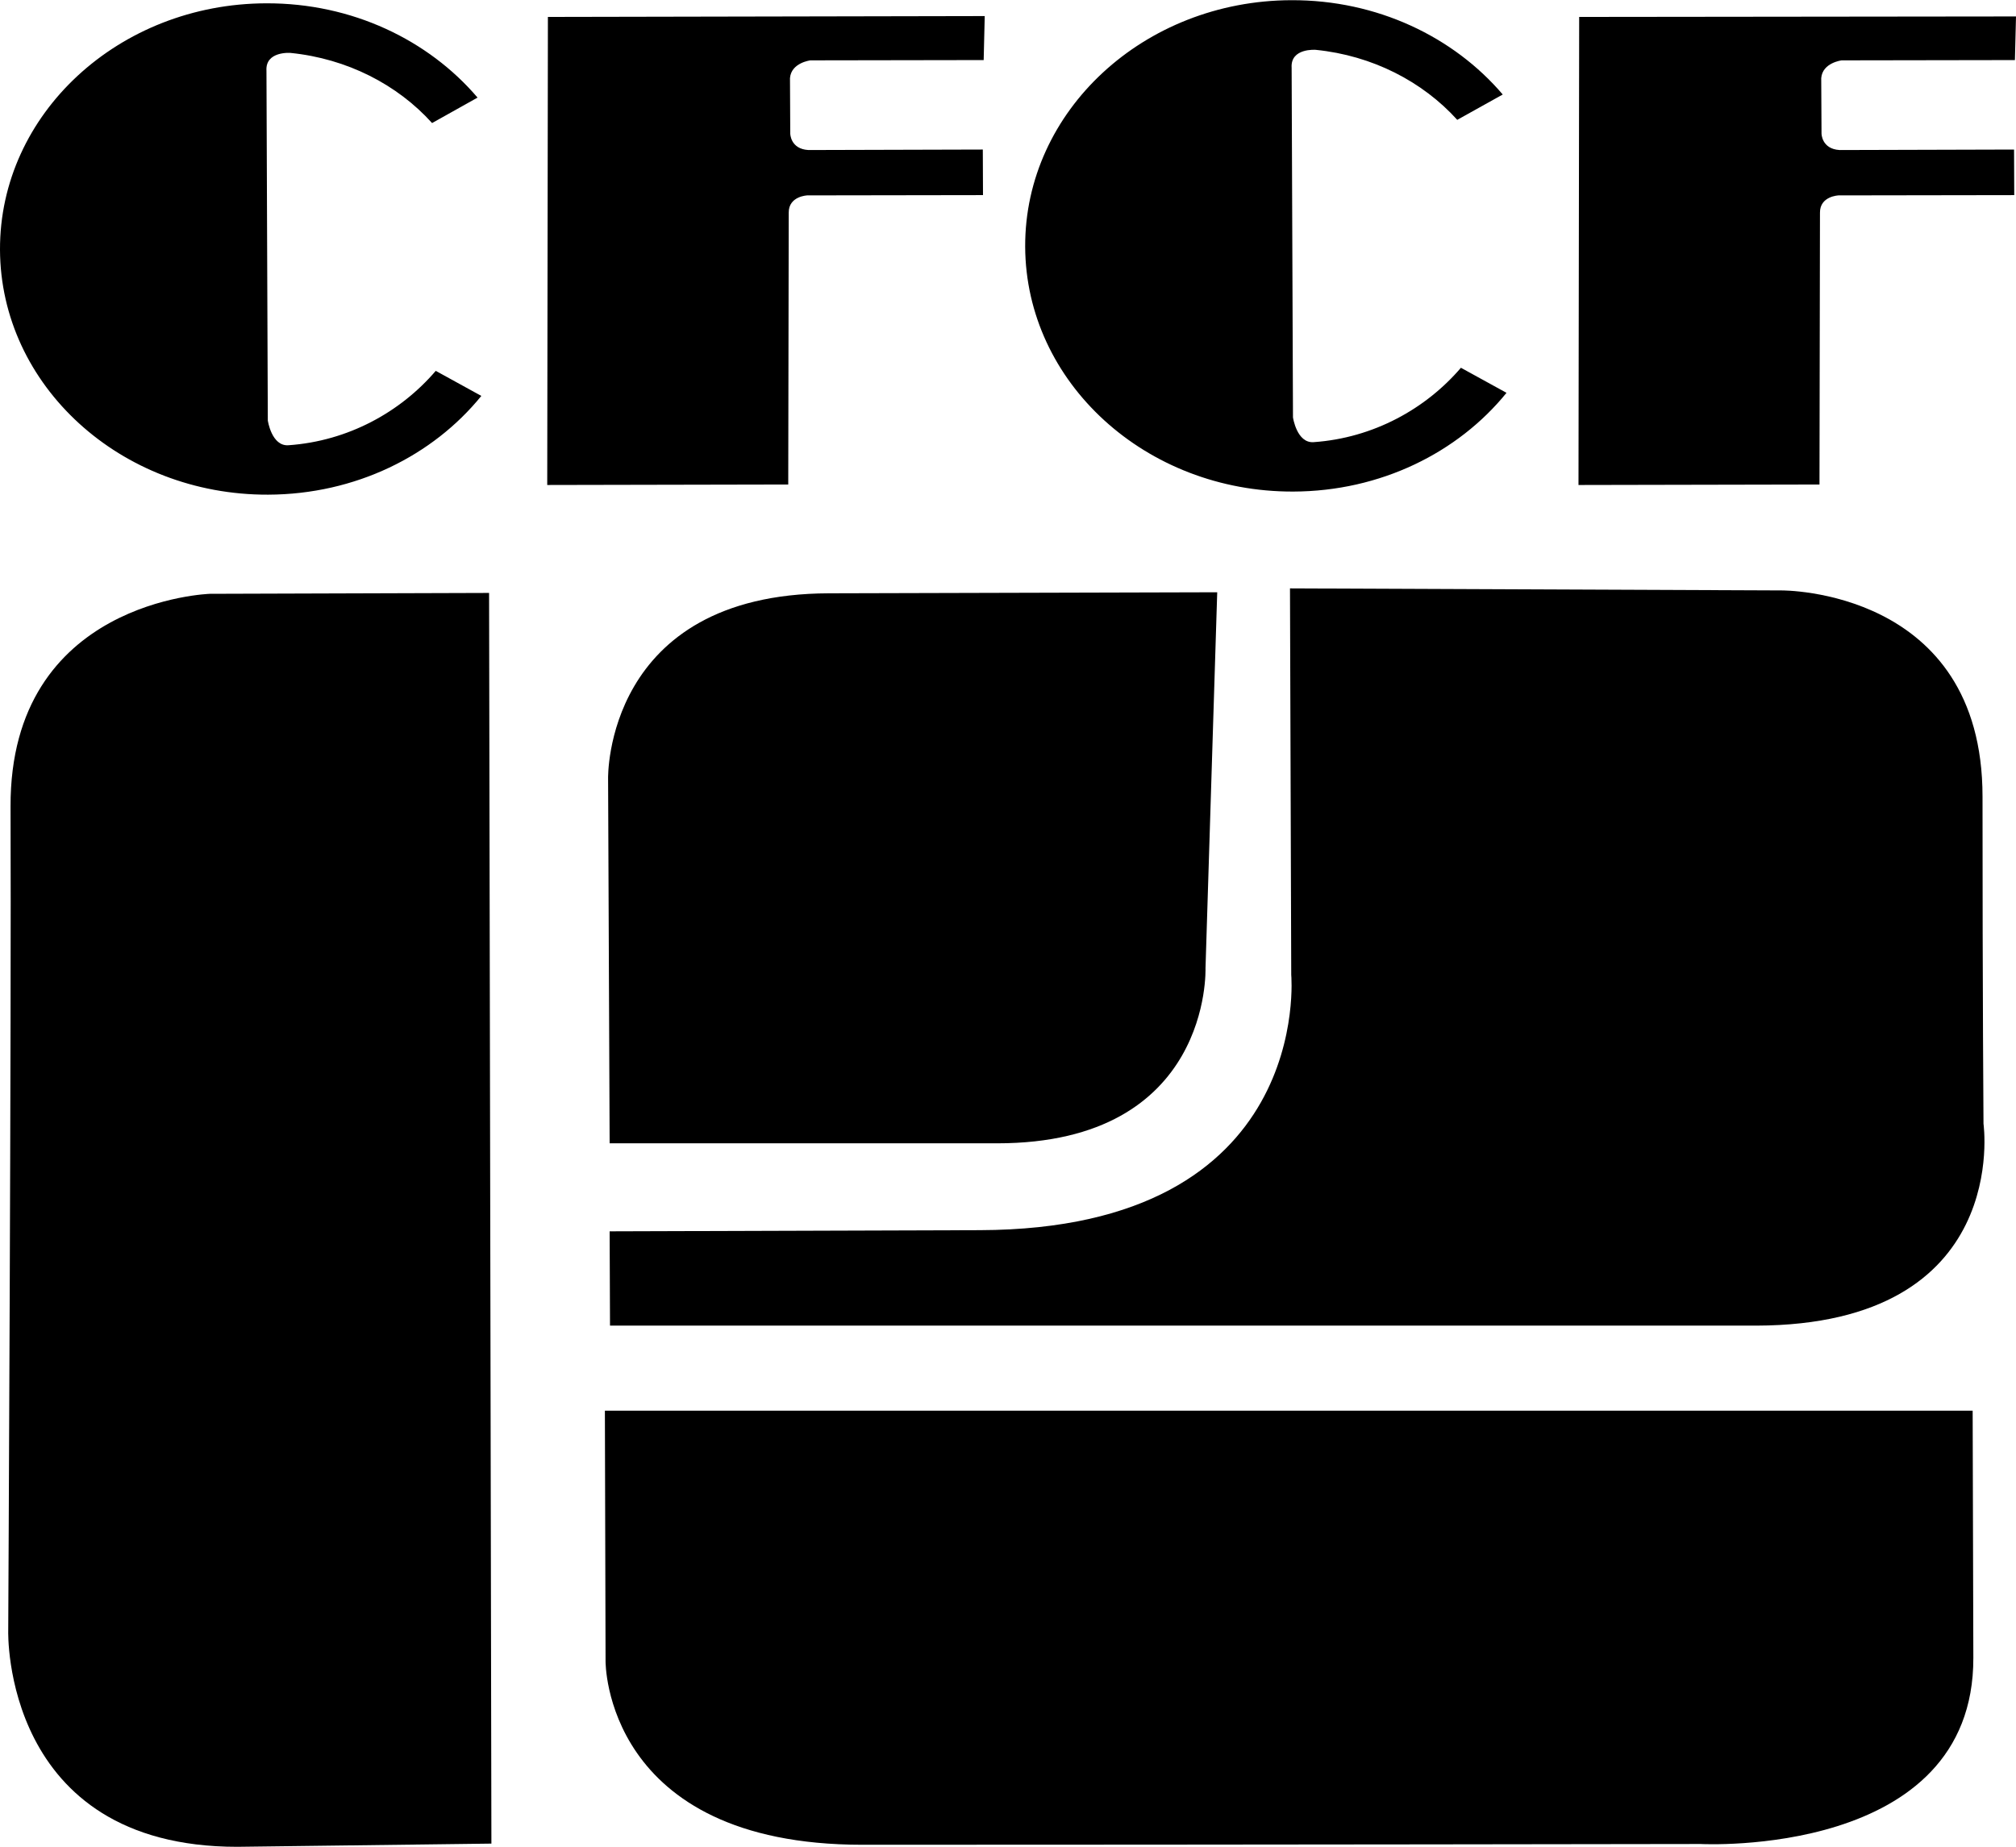
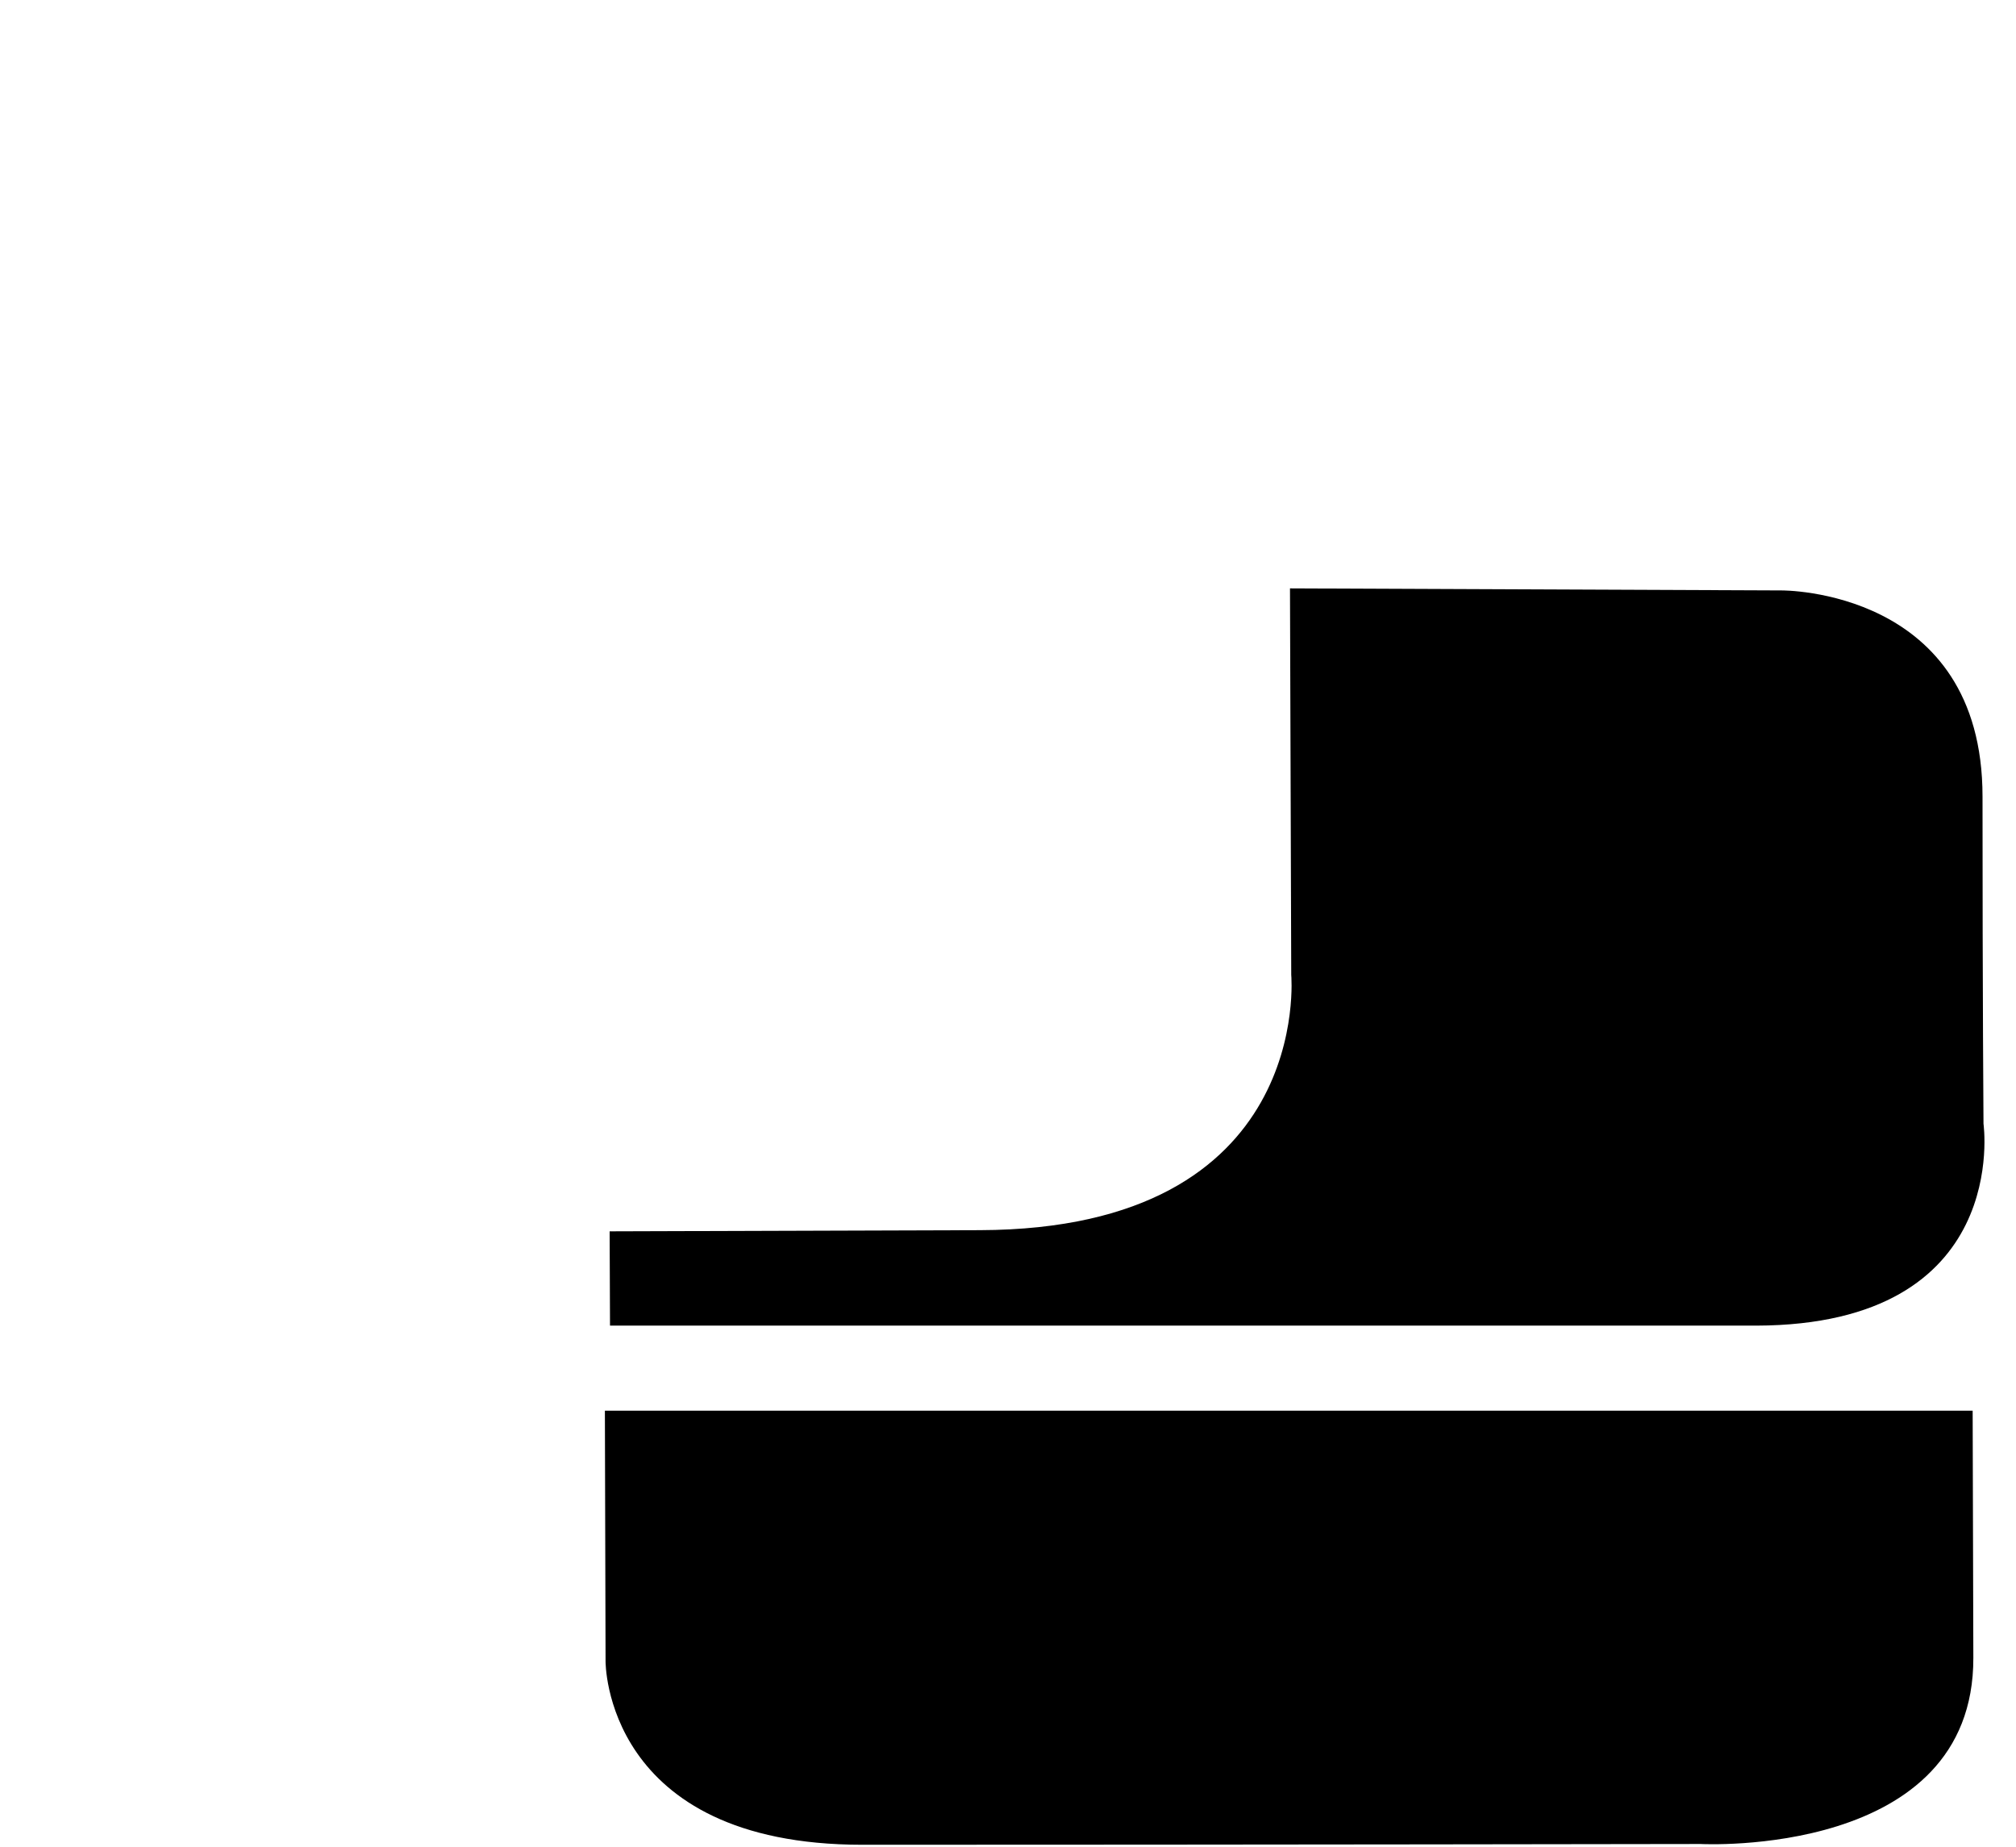
<svg xmlns="http://www.w3.org/2000/svg" width="2500" height="2291" viewBox="0 0 481.947 441.565">
  <path d="M471.864 337.273H144.606l.161 59.931s-.415 43.872 61.386 43.872c90.548 0 200.416-.182 200.416-.182s65.341 3.49 65.18-44.547l-.164-59.074h.279zM312.454 316.94h107.392c61.201-.161 54.331-48.269 54.331-48.269s-.233-29.857-.233-78.222c0-49.8-48.061-49.311-48.061-49.311l-117.498-.489.299 92.428s5.527 60.807-74.451 61.036l-88.493.277.089 22.549h166.625v.001z" />
-   <path d="M290.99 141.578l-2.801 89.906s1.551 41.861-49.816 41.861H145.74l-.37-87.269s-.88-44.082 52.776-44.249c53.663-.16 92.844-.249 92.844-.249zM117.475 440.799l-.555-299.06-66.726.209S2.34 143.43 2.522 192.857c.208 49.45-.555 197.059-.555 197.059S.44 441.565 56.716 441.565l60.759-.766zM377.519 4.004l104.429-.117-.258 10.433-41.423.068s-4.604.555-4.881 4.257l.069 13.23s0 3.702 4.322 3.956l41.707-.116.044 10.897-42.005.065s-4.465.161-4.438 4.12l-.117 65.014-57.612.116.163-111.923zM130.982 4.004l104.429-.206-.253 10.521-41.422.068s-4.604.555-4.881 4.257l.065 13.23s0 3.702 4.326 3.956l41.706-.116.045 10.897-42.002.065s-4.468.161-4.441 4.12l-.117 65.014-57.615.116.16-111.922zM349.251 87.894c-8.392 9.806-20.906 16.792-35.224 17.789-4.025.277-4.926-5.921-4.926-5.921l-.322-83.613c-.305-4.767 5.757-4.278 5.757-4.278 13.553 1.36 25.56 7.586 33.837 16.741l10.874-6.059C347.498 8.768 329.225-.065 308.729 0c-35.27.096-63.767 26.487-63.65 58.934.137 32.45 28.819 58.68 64.091 58.564 20.888-.065 39.39-9.319 50.979-23.611l-10.898-5.993zM104.173 88.634c-8.395 9.809-20.906 16.792-35.225 17.788-4.024.277-4.925-5.921-4.925-5.921l-.322-83.613c-.305-4.764 5.736-4.281 5.736-4.281 13.573 1.369 25.58 7.589 33.858 16.771l10.87-6.086C102.417 9.511 84.145.675 63.651.747 28.382.836-.116 27.228 0 59.678c.138 32.447 28.82 58.677 64.089 58.561 20.891-.066 39.389-9.316 50.978-23.614l-10.894-5.991z" />
</svg>